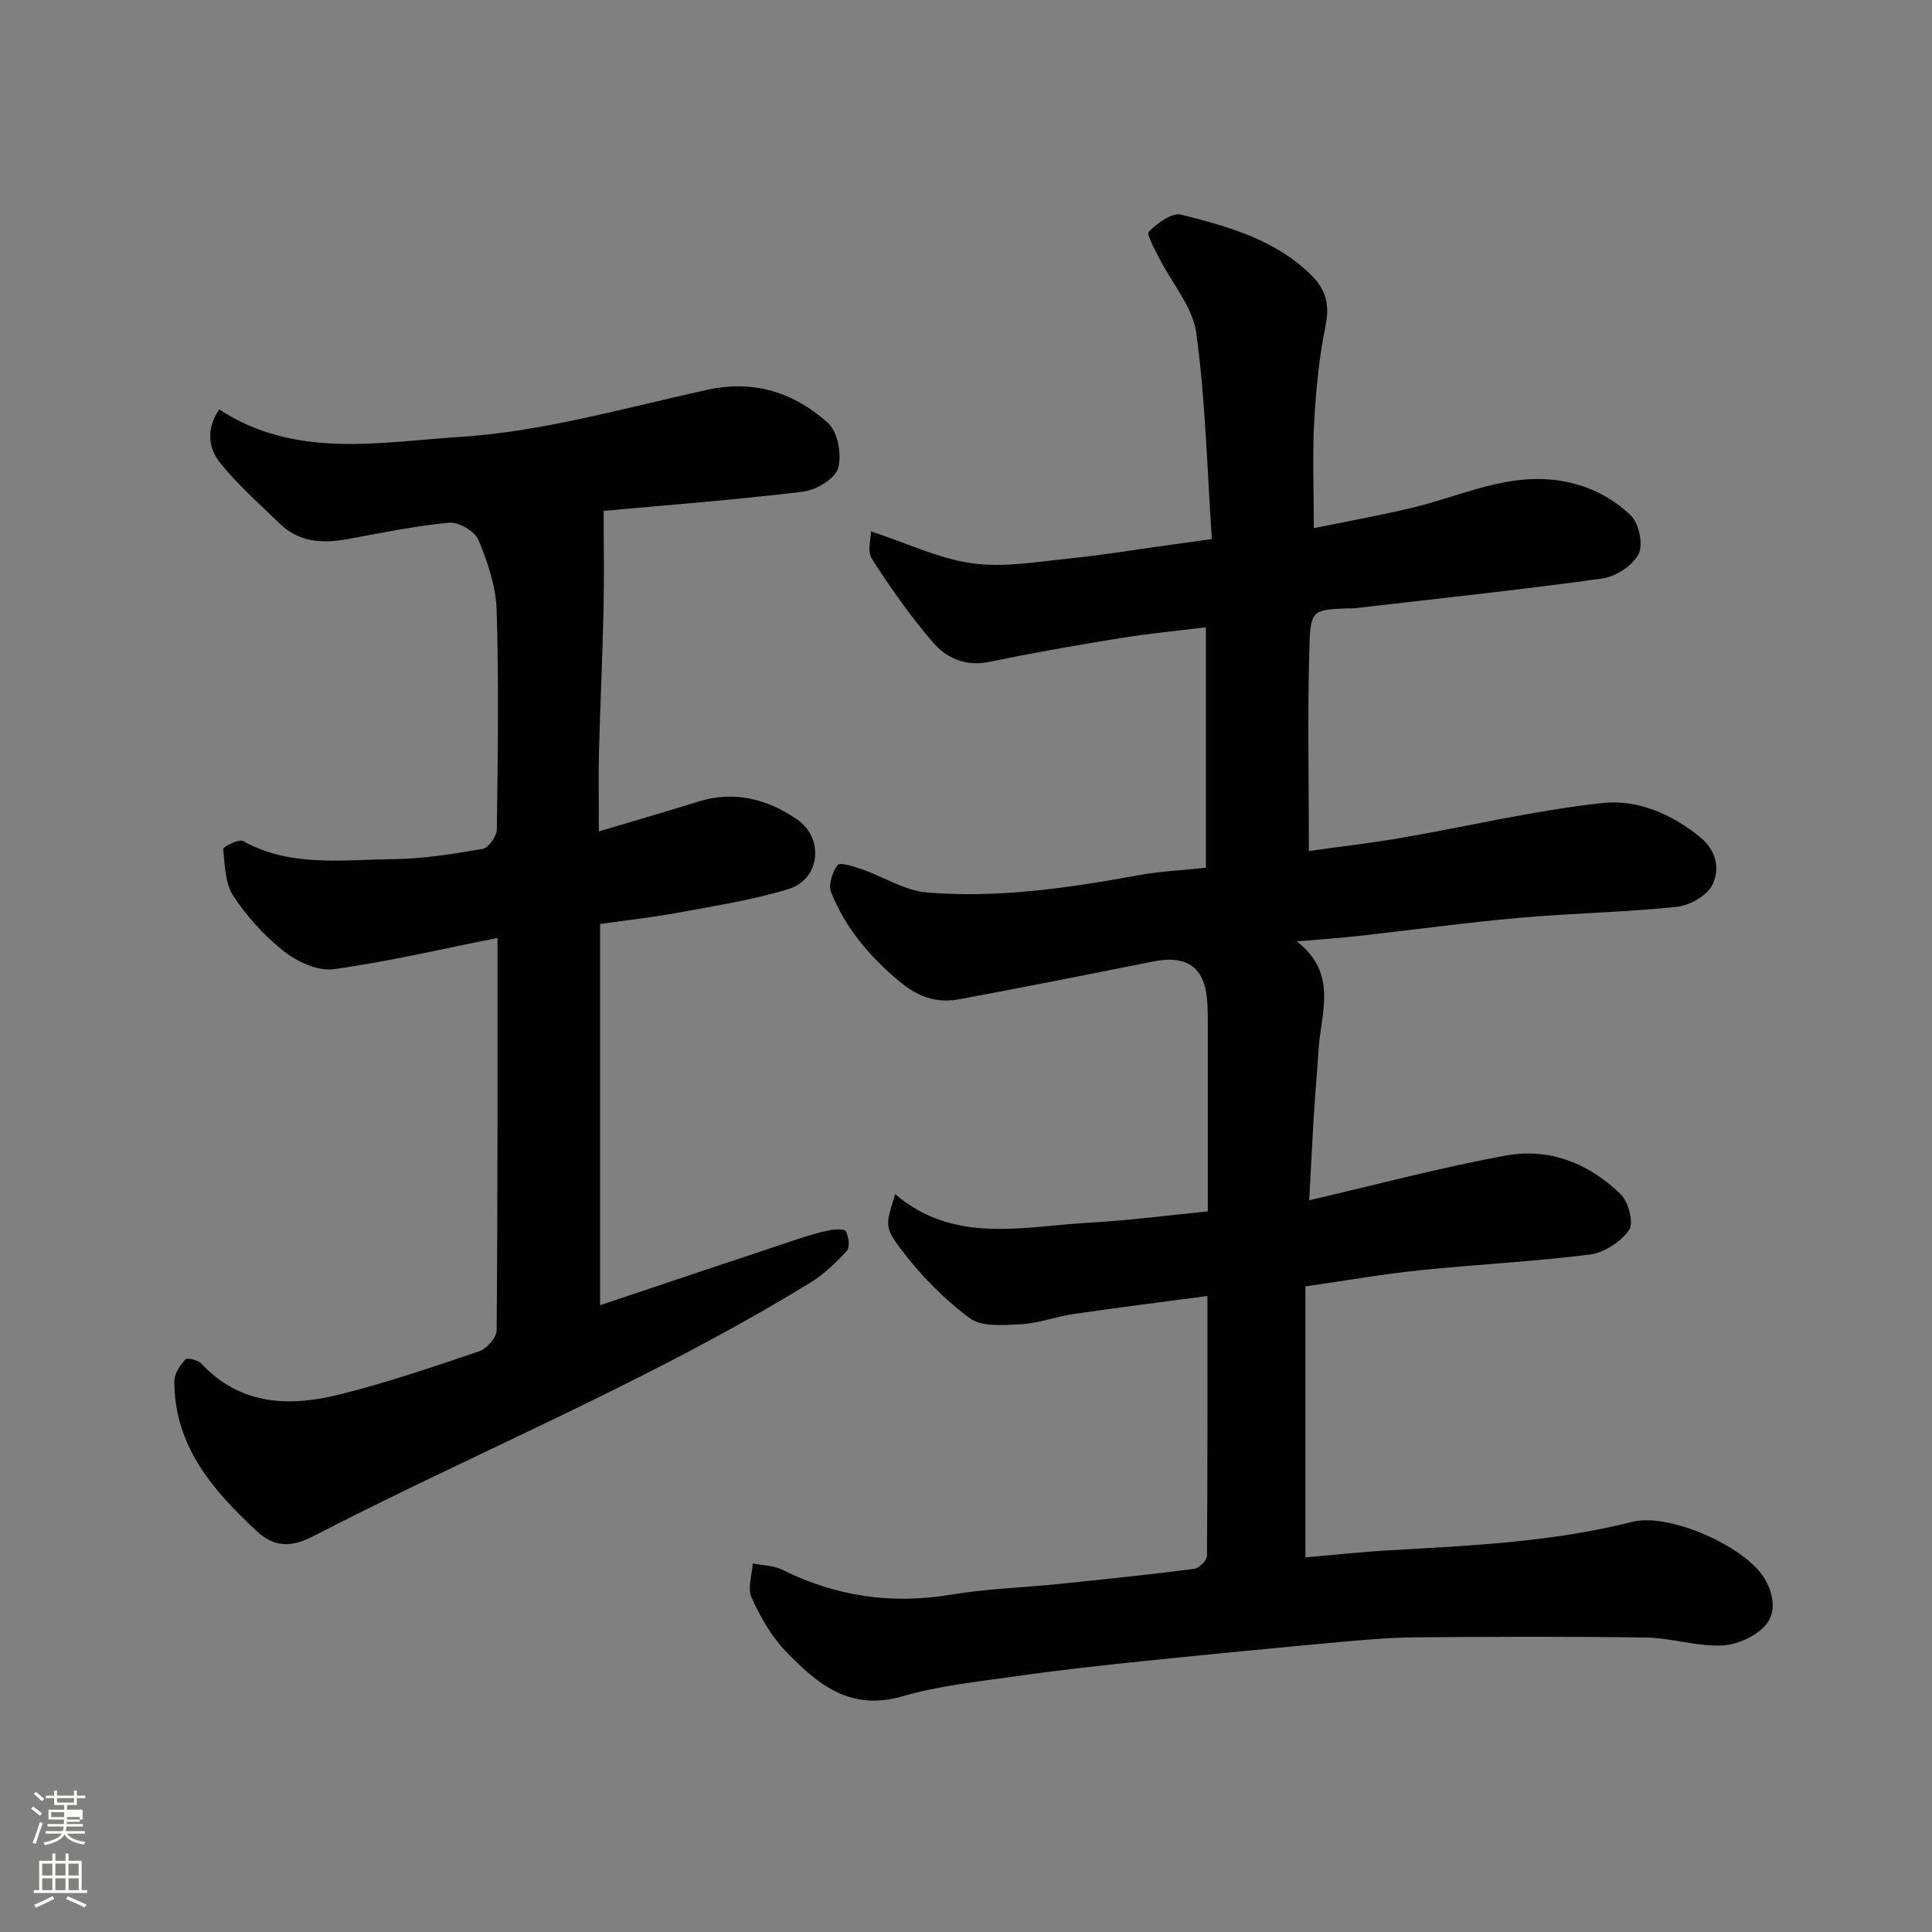
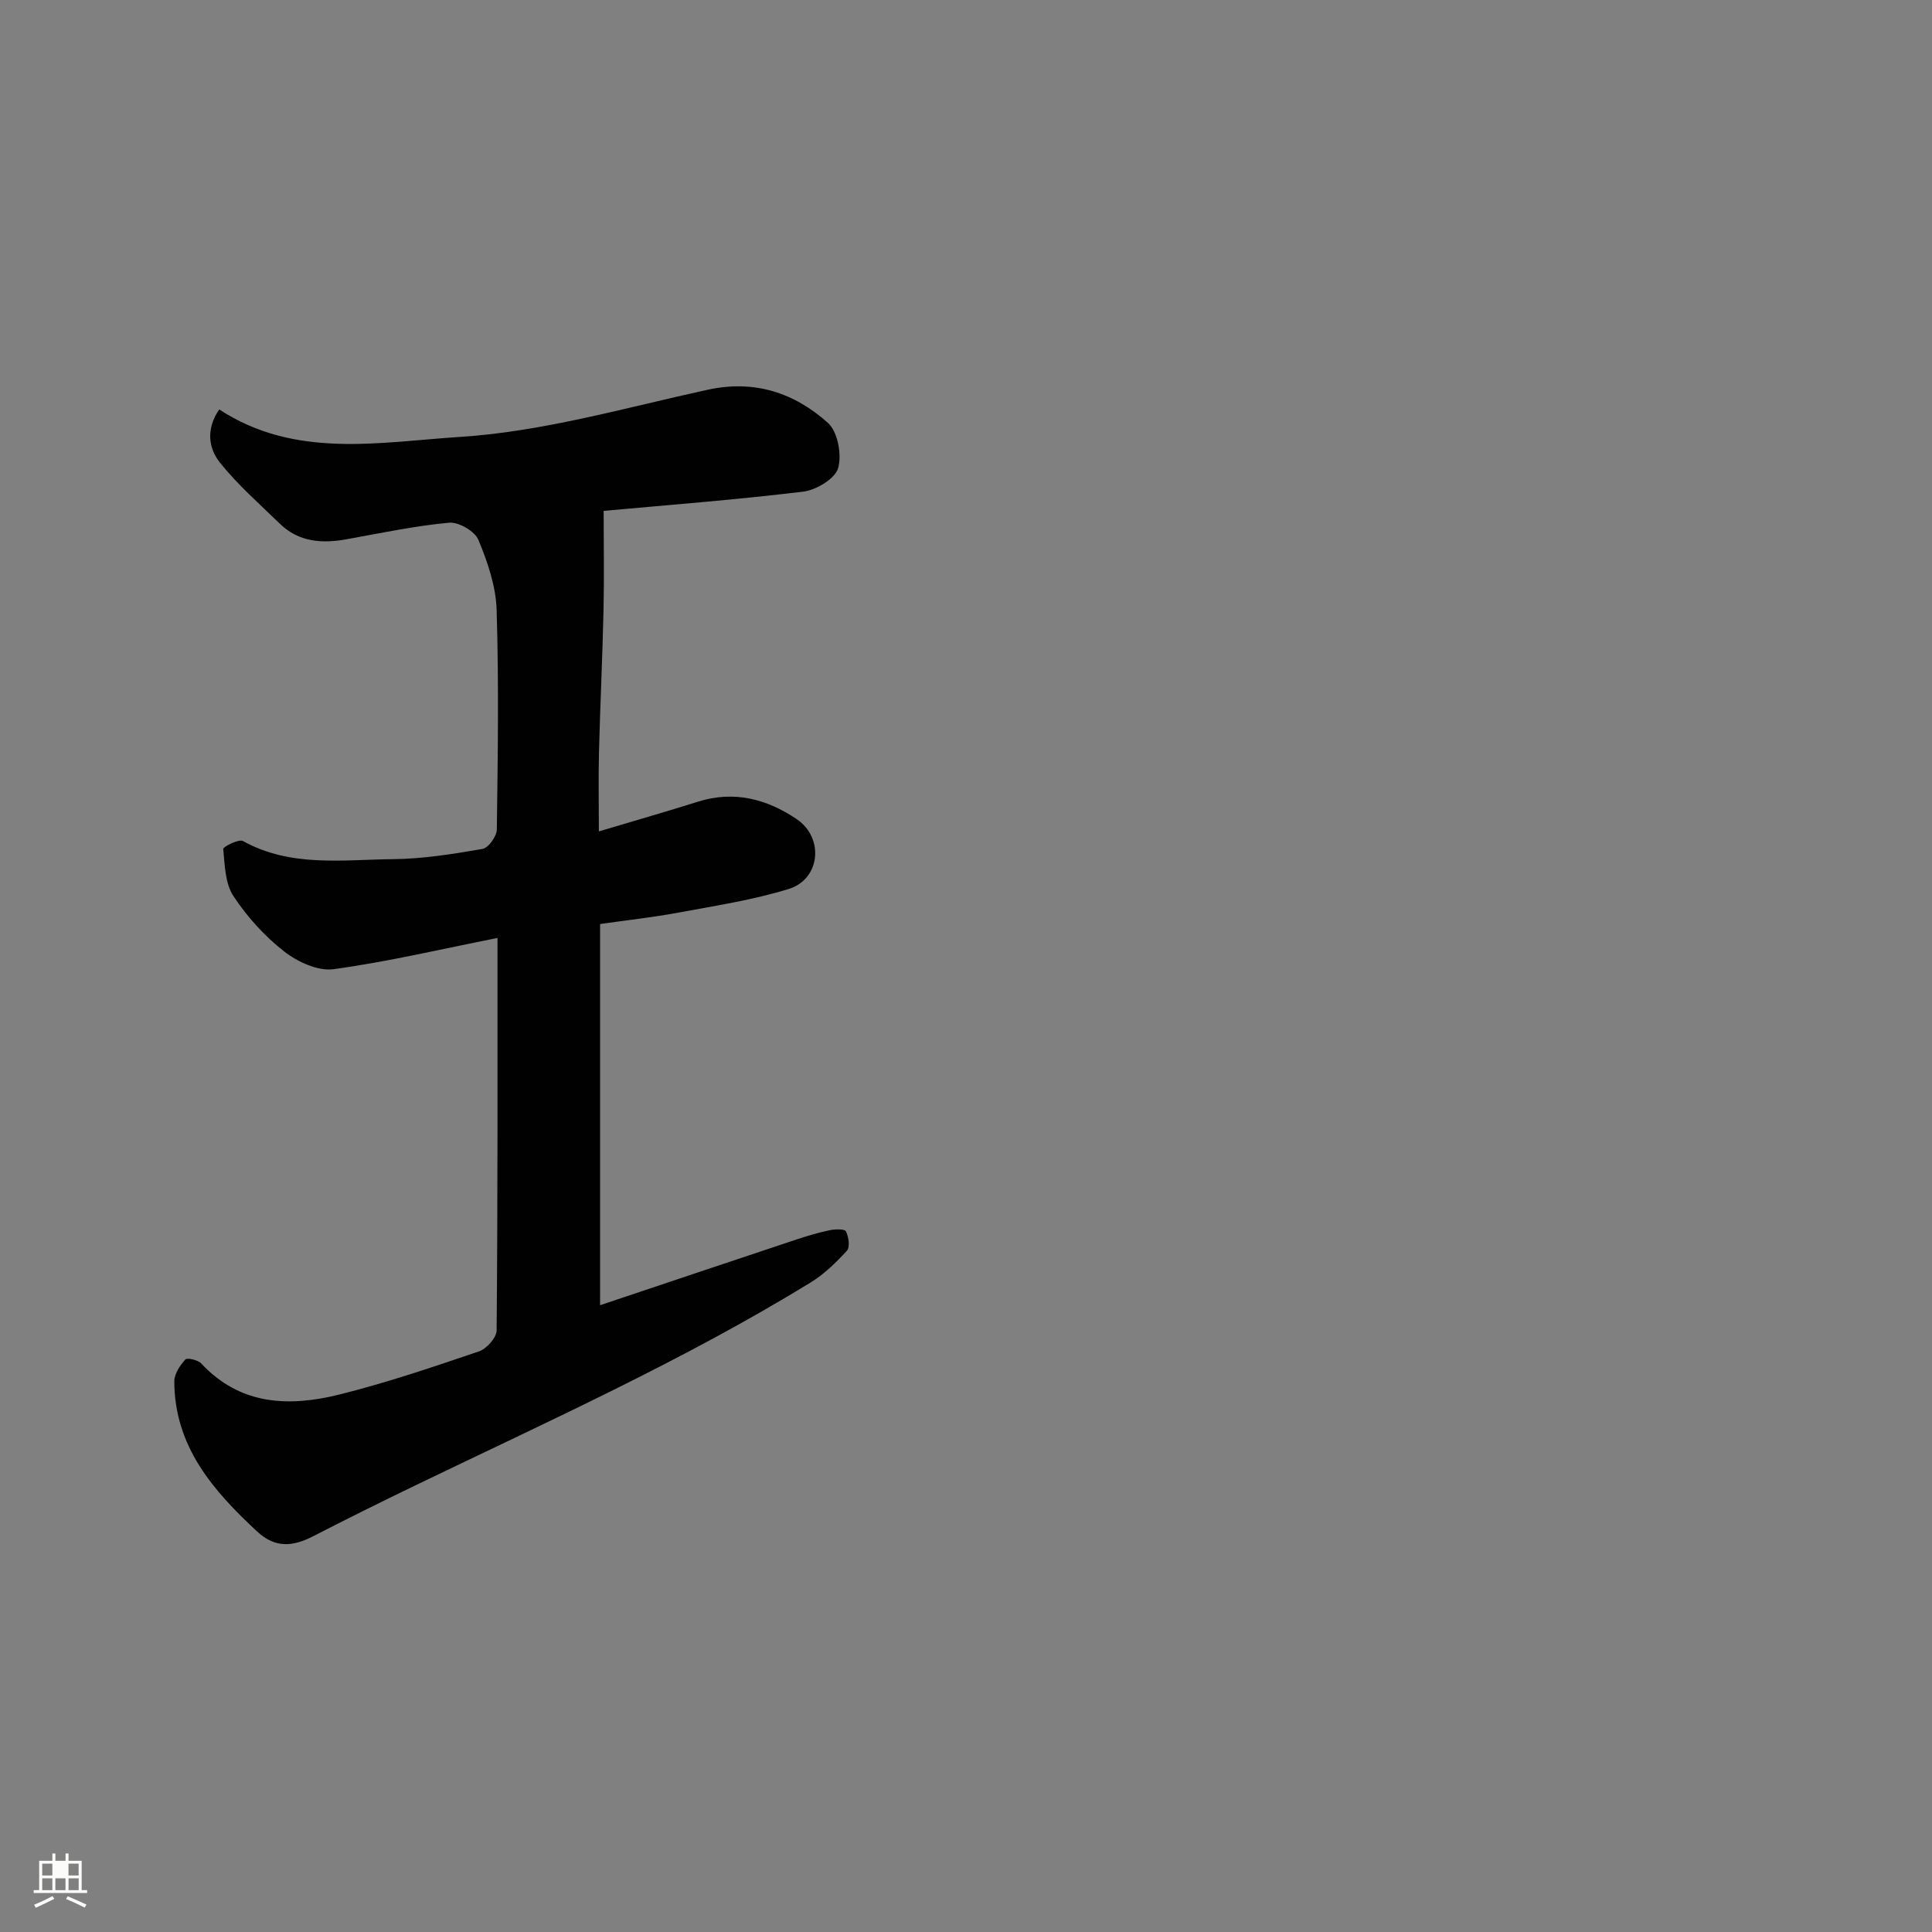
<svg xmlns="http://www.w3.org/2000/svg" enable-background="new 0 0 400 400" viewBox="0 0 400 400">
  <rect x="0" y="0" width="400" height="400" fill="#808080" stroke="none" />
-   <path d="m6.44 374.46.42-.45c.65.47 1.27.95 1.85 1.44l-.45.49c-.65-.56-1.25-1.06-1.82-1.48m.93 7.33-.63-.26c.55-1.36 1.05-2.8 1.52-4.33.19.1.38.19.59.27-.46 1.29-.95 2.73-1.48 4.32m-.38-10.38.44-.42c.43.34 1.01.82 1.74 1.44l-.49.49c-.53-.51-1.09-1.01-1.69-1.51m2.5.35h1.72v-1.04h.59v1.04h3.52v-1.04h.59v1.04h1.75v.53h-1.75v1.42h-2.03v.97h3.22v2.03h-3.24c0 .35-.01.66-.03.93h3.32v.53h-3.37c-.03.27-.08.58-.15.94h3.96v.53h-3.71c.67.92 1.93 1.48 3.79 1.68-.13.24-.23.44-.29.59-2.13-.38-3.48-1.08-4.04-2.12-.43.97-1.77 1.72-4.03 2.23-.09-.19-.2-.37-.33-.55 2.1-.42 3.37-1.03 3.81-1.83h-3.36v-.53h3.58c.08-.29.13-.61.16-.94h-3.33v-.53h3.39c.02-.27.04-.58.04-.93h-3.23v-2.03h3.25v-.97h-2.07v-1.42h-1.73zm1.12 3.44v1h2.65c.01-.3.02-.44.01-.4v-.25-.35zm1.19-2h3.52v-.91h-3.52zm4.71 3h-2.63v.59c0 .15-.01.28-.01.4h2.64v-1.99z" fill="#fbfcfa" />
-   <path d="m13.56 383.74h.63v1.52h2.72v6.07h1.13v.6h-11.06v-.6h1.13v-6.07h2.73v-1.52h.63v1.52h2.1v-1.52zm-2.69 8.83.38.56c-1.24.63-2.53 1.25-3.85 1.85-.1-.21-.21-.42-.34-.63 1.36-.55 2.63-1.15 3.81-1.78m-2.13-4.27h2.1v-2.45h-2.1zm0 3.04h2.1v-2.46h-2.1zm2.72-3.04h2.1v-2.45h-2.1zm0 3.04h2.1v-2.46h-2.1zm6.07 3.6c-1.41-.71-2.7-1.3-3.86-1.78l.35-.56c1.45.62 2.75 1.19 3.88 1.72zm-1.25-9.09h-2.1v2.45h2.1zm-2.09 5.49h2.1v-2.46h-2.1z" fill="#fbfcfa" />
+   <path d="m13.56 383.74h.63v1.52h2.72v6.07h1.13v.6h-11.06v-.6h1.13v-6.07h2.73v-1.52h.63v1.52h2.1v-1.52zm-2.69 8.83.38.56c-1.24.63-2.53 1.25-3.85 1.85-.1-.21-.21-.42-.34-.63 1.36-.55 2.63-1.15 3.81-1.78m-2.13-4.27h2.1v-2.45h-2.1zm0 3.04h2.1v-2.46h-2.1zm2.72-3.04h2.1h-2.1zm0 3.04h2.1v-2.46h-2.1zm6.07 3.6c-1.41-.71-2.7-1.3-3.86-1.78l.35-.56c1.45.62 2.75 1.19 3.88 1.72zm-1.25-9.09h-2.1v2.45h2.1zm-2.09 5.49h2.1v-2.46h-2.1z" fill="#fbfcfa" />
  <g fill="#010101">
-     <path d="m249.98 268.32c-9.5 1.27-18.57 2.4-27.62 3.72-3.7.54-7.32 1.93-11.01 2.13-3.57.19-8.12.58-10.62-1.28-5.38-4.02-10.27-9.02-14.31-14.41-3.52-4.69-2.88-5.17-1.09-11.25 12.2 10.43 26.48 6.69 40.25 5.91 8.33-.47 16.63-1.56 24.48-2.33 0-12.49 0-24.71 0-36.93 0-2 .02-4-.08-6-.35-7.5-4-10.26-11.26-8.81-13.42 2.69-26.84 5.36-40.3 7.84-4.58.84-8.45-.56-12.24-3.74-6.16-5.16-11.15-11.04-14.11-18.44-.61-1.53.26-4.18 1.36-5.63.48-.63 3.32.28 4.97.85 4.54 1.58 8.93 4.45 13.54 4.83 14.69 1.21 29.23-.92 43.7-3.57 4.51-.82 9.13-1.03 14.03-1.55 0-16.34 0-32.74 0-49.79-6.08.76-12.05 1.32-17.95 2.28-9.01 1.46-18 3.05-26.94 4.89-4.92 1.01-8.89-.81-11.74-4.16-4.59-5.39-8.72-11.22-12.54-17.2-1.01-1.58-.15-4.36-.15-5.66 7.68 2.53 14.23 5.71 21.08 6.63 6.57.89 13.48-.38 20.2-1.05 6.51-.65 12.97-1.73 19.45-2.63 2.88-.4 5.76-.8 9.82-1.36-.98-14.41-1.31-28.64-3.22-42.65-.74-5.43-5.08-10.35-7.69-15.54-.92-1.82-2.68-4.9-2.12-5.47 1.74-1.75 4.79-3.99 6.69-3.51 9.79 2.47 19.65 5.2 27.12 12.72 2.83 2.85 3.63 6.01 2.77 10.23-1.35 6.56-1.99 13.31-2.36 20.02-.38 6.9-.08 13.84-.08 21.94 6.44-1.32 13.53-2.58 20.51-4.26 7.43-1.78 14.66-4.9 22.17-5.72 8.35-.91 16.7 1.27 22.98 7.39 1.68 1.64 2.59 6.05 1.57 7.98-1.26 2.4-4.75 4.65-7.54 5.04-17.04 2.36-34.16 4.17-51.26 6.15-.49.06-1 .01-1.5.03-6.96.3-7.59.28-7.82 7.39-.45 14.04-.13 28.1-.13 42.83 6.01-.84 12.46-1.56 18.85-2.66 13.97-2.41 27.84-5.73 41.9-7.26 7.17-.78 14.33 2.19 20.31 7.12 3.44 2.84 4 6.65 2.53 9.74-1.08 2.26-4.71 4.35-7.39 4.63-10.82 1.13-21.74 1.31-32.58 2.27-11.1.99-22.15 2.51-33.23 3.75-3.9.43-7.82.7-12.88 1.14 8.6 6.69 4.96 14.81 4.49 22.44-.27 4.43-.69 8.86-.96 13.29-.34 5.57-.61 11.14-.97 17.86 13.95-3.23 27.28-6.81 40.81-9.27 8.99-1.63 17.26 1.7 23.75 8.11 1.59 1.57 2.66 5.92 1.65 7.35-1.73 2.43-5.15 4.67-8.1 5.05-11.74 1.48-23.59 2.04-35.37 3.27-7.79.81-15.52 2.18-23.53 3.33v56.1c5.82-.5 11.62-1.14 17.43-1.47 16.88-.96 33.75-1.72 50.27-5.89 7.64-1.93 23.28 5.1 27.25 11.57 2.09 3.39 2.64 7.33.17 10-2.09 2.26-5.89 3.93-9 4.04-5.16.19-10.36-1.57-15.56-1.65-15.86-.25-31.73-.17-47.6-.05-5.27.04-10.55.49-15.8.97-13.57 1.24-27.14 2.55-40.69 3.95-8.64.89-17.28 1.84-25.88 3.07-8.08 1.15-16.31 1.98-24.1 4.24-10.84 3.14-17.66-2.65-24.11-9.37-2.98-3.11-5.25-7.12-7.04-11.08-.87-1.93.09-4.69.23-7.08 2.04.41 4.29.41 6.09 1.3 11.09 5.5 22.58 7.23 34.86 5.18 7.44-1.24 15.04-1.47 22.56-2.24 9.3-.95 18.6-1.92 27.88-3.11 1.03-.13 2.65-1.77 2.66-2.72.14-17.91.09-35.88.09-53.78z" />
    <path d="m103 194.19c-11.53 2.29-22.66 4.92-33.94 6.47-3.24.44-7.48-1.52-10.25-3.69-4.04-3.16-7.67-7.17-10.49-11.46-1.72-2.61-1.78-6.42-2.1-9.74-.04-.46 3.23-2.12 4.09-1.64 9.88 5.48 20.59 3.85 31.04 3.75 6.2-.06 12.42-1.06 18.55-2.12 1.23-.21 2.94-2.61 2.96-4.02.21-15.16.43-30.33-.04-45.48-.15-4.9-1.87-9.91-3.78-14.5-.74-1.79-4.1-3.73-6.07-3.54-7.12.66-14.17 2.16-21.22 3.43-5.1.92-9.89.59-13.82-3.23-4.23-4.11-8.71-8.04-12.38-12.62-2.43-3.03-2.91-7.04-.16-11.03 15.75 10.32 33.32 6.74 49.84 5.69 17.24-1.1 34.27-6.06 51.3-9.77 9.71-2.12 17.95.65 24.89 6.87 2.03 1.82 2.91 6.6 2.1 9.38-.64 2.19-4.54 4.52-7.22 4.85-14.17 1.71-28.42 2.8-41.32 3.98 0 7.18.12 13.95-.03 20.7-.22 9.77-.69 19.53-.94 29.3-.13 5.3-.02 10.61-.02 16.36 7.17-2.14 13.87-4.06 20.52-6.15 7.47-2.36 14.27-.55 20.42 3.6 5.76 3.88 4.92 12.45-1.63 14.47-7.42 2.29-15.19 3.47-22.86 4.9-5.28.98-10.65 1.56-16.2 2.36v78.92c13.68-4.58 27.06-9.09 40.46-13.54 2.31-.77 4.66-1.48 7.04-1.98 1.13-.24 3.14-.3 3.4.23.57 1.13.88 3.27.21 4-2.25 2.46-4.73 4.88-7.56 6.61-26.23 16.09-54.26 28.69-81.91 42.04-7.05 3.4-14.06 6.88-21.02 10.46-4.14 2.13-7.81 2.57-11.6-.95-9.19-8.52-17.15-17.66-17.17-31.13 0-1.54 1.18-3.28 2.28-4.5.38-.42 2.62.09 3.3.83 8.12 8.71 18.25 9 28.65 6.41 9.76-2.44 19.34-5.69 28.87-8.93 1.57-.53 3.62-2.84 3.63-4.34.24-26.98.18-53.96.18-81.25z" />
  </g>
</svg>